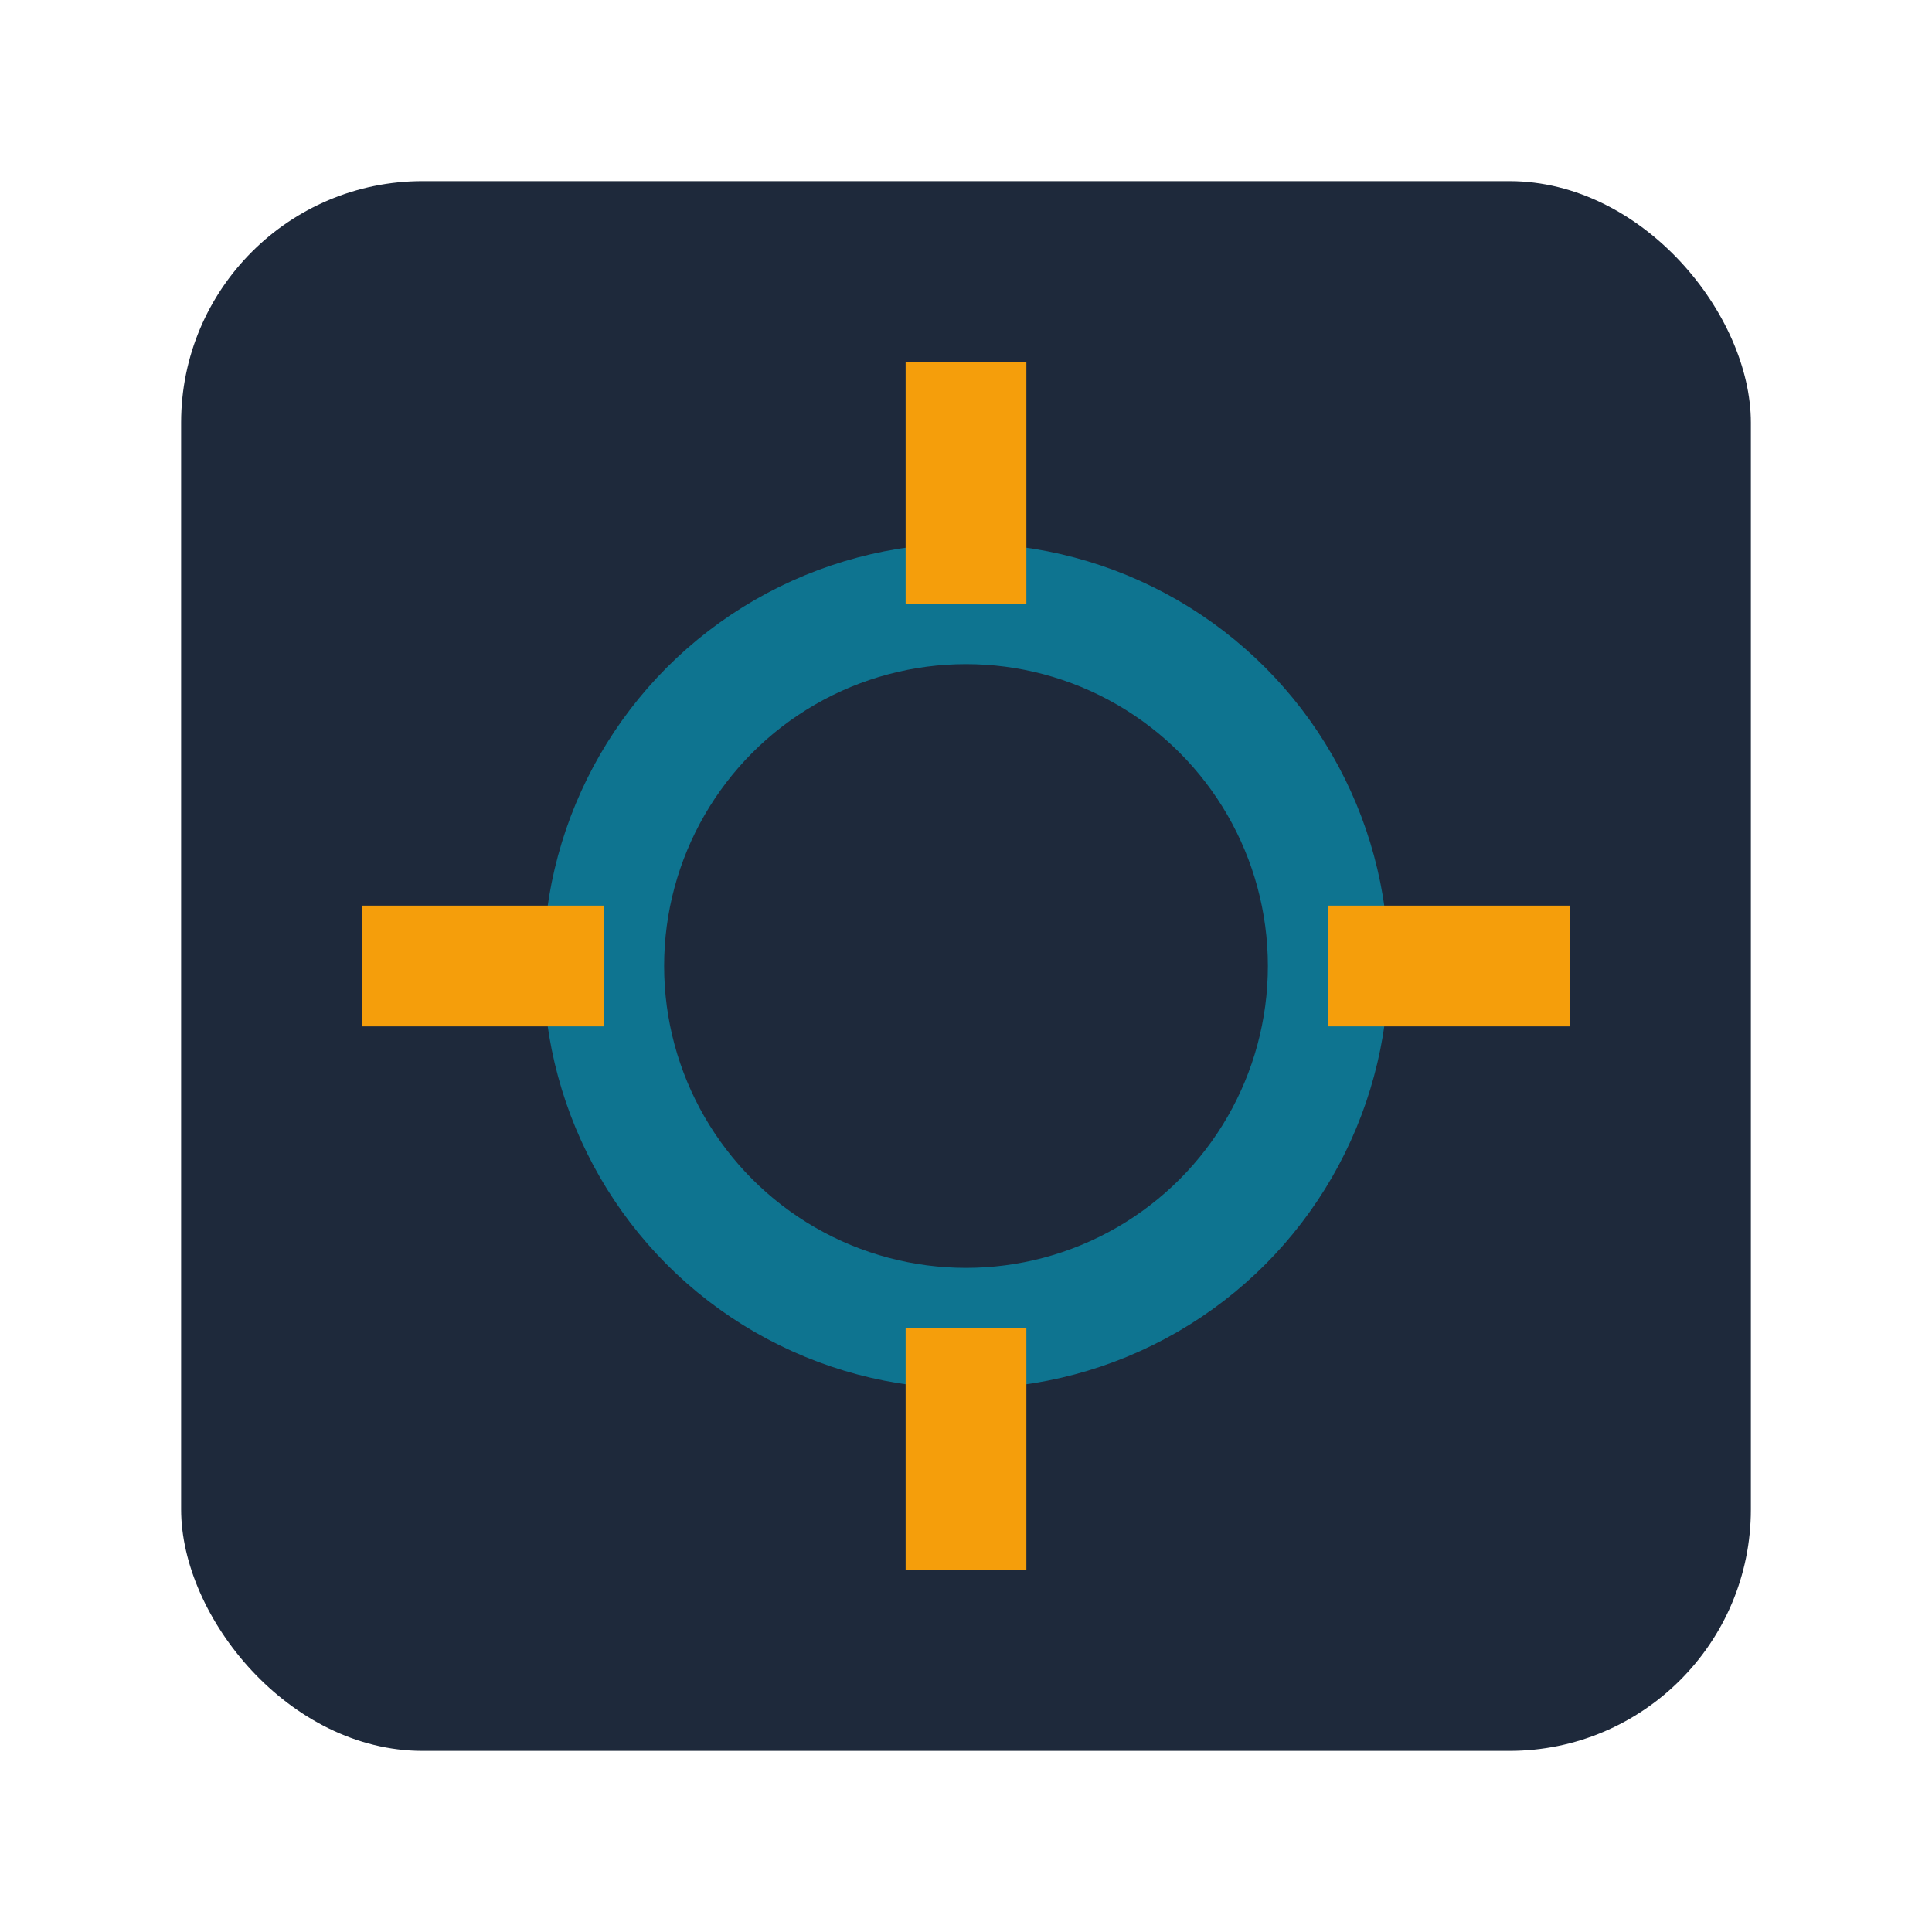
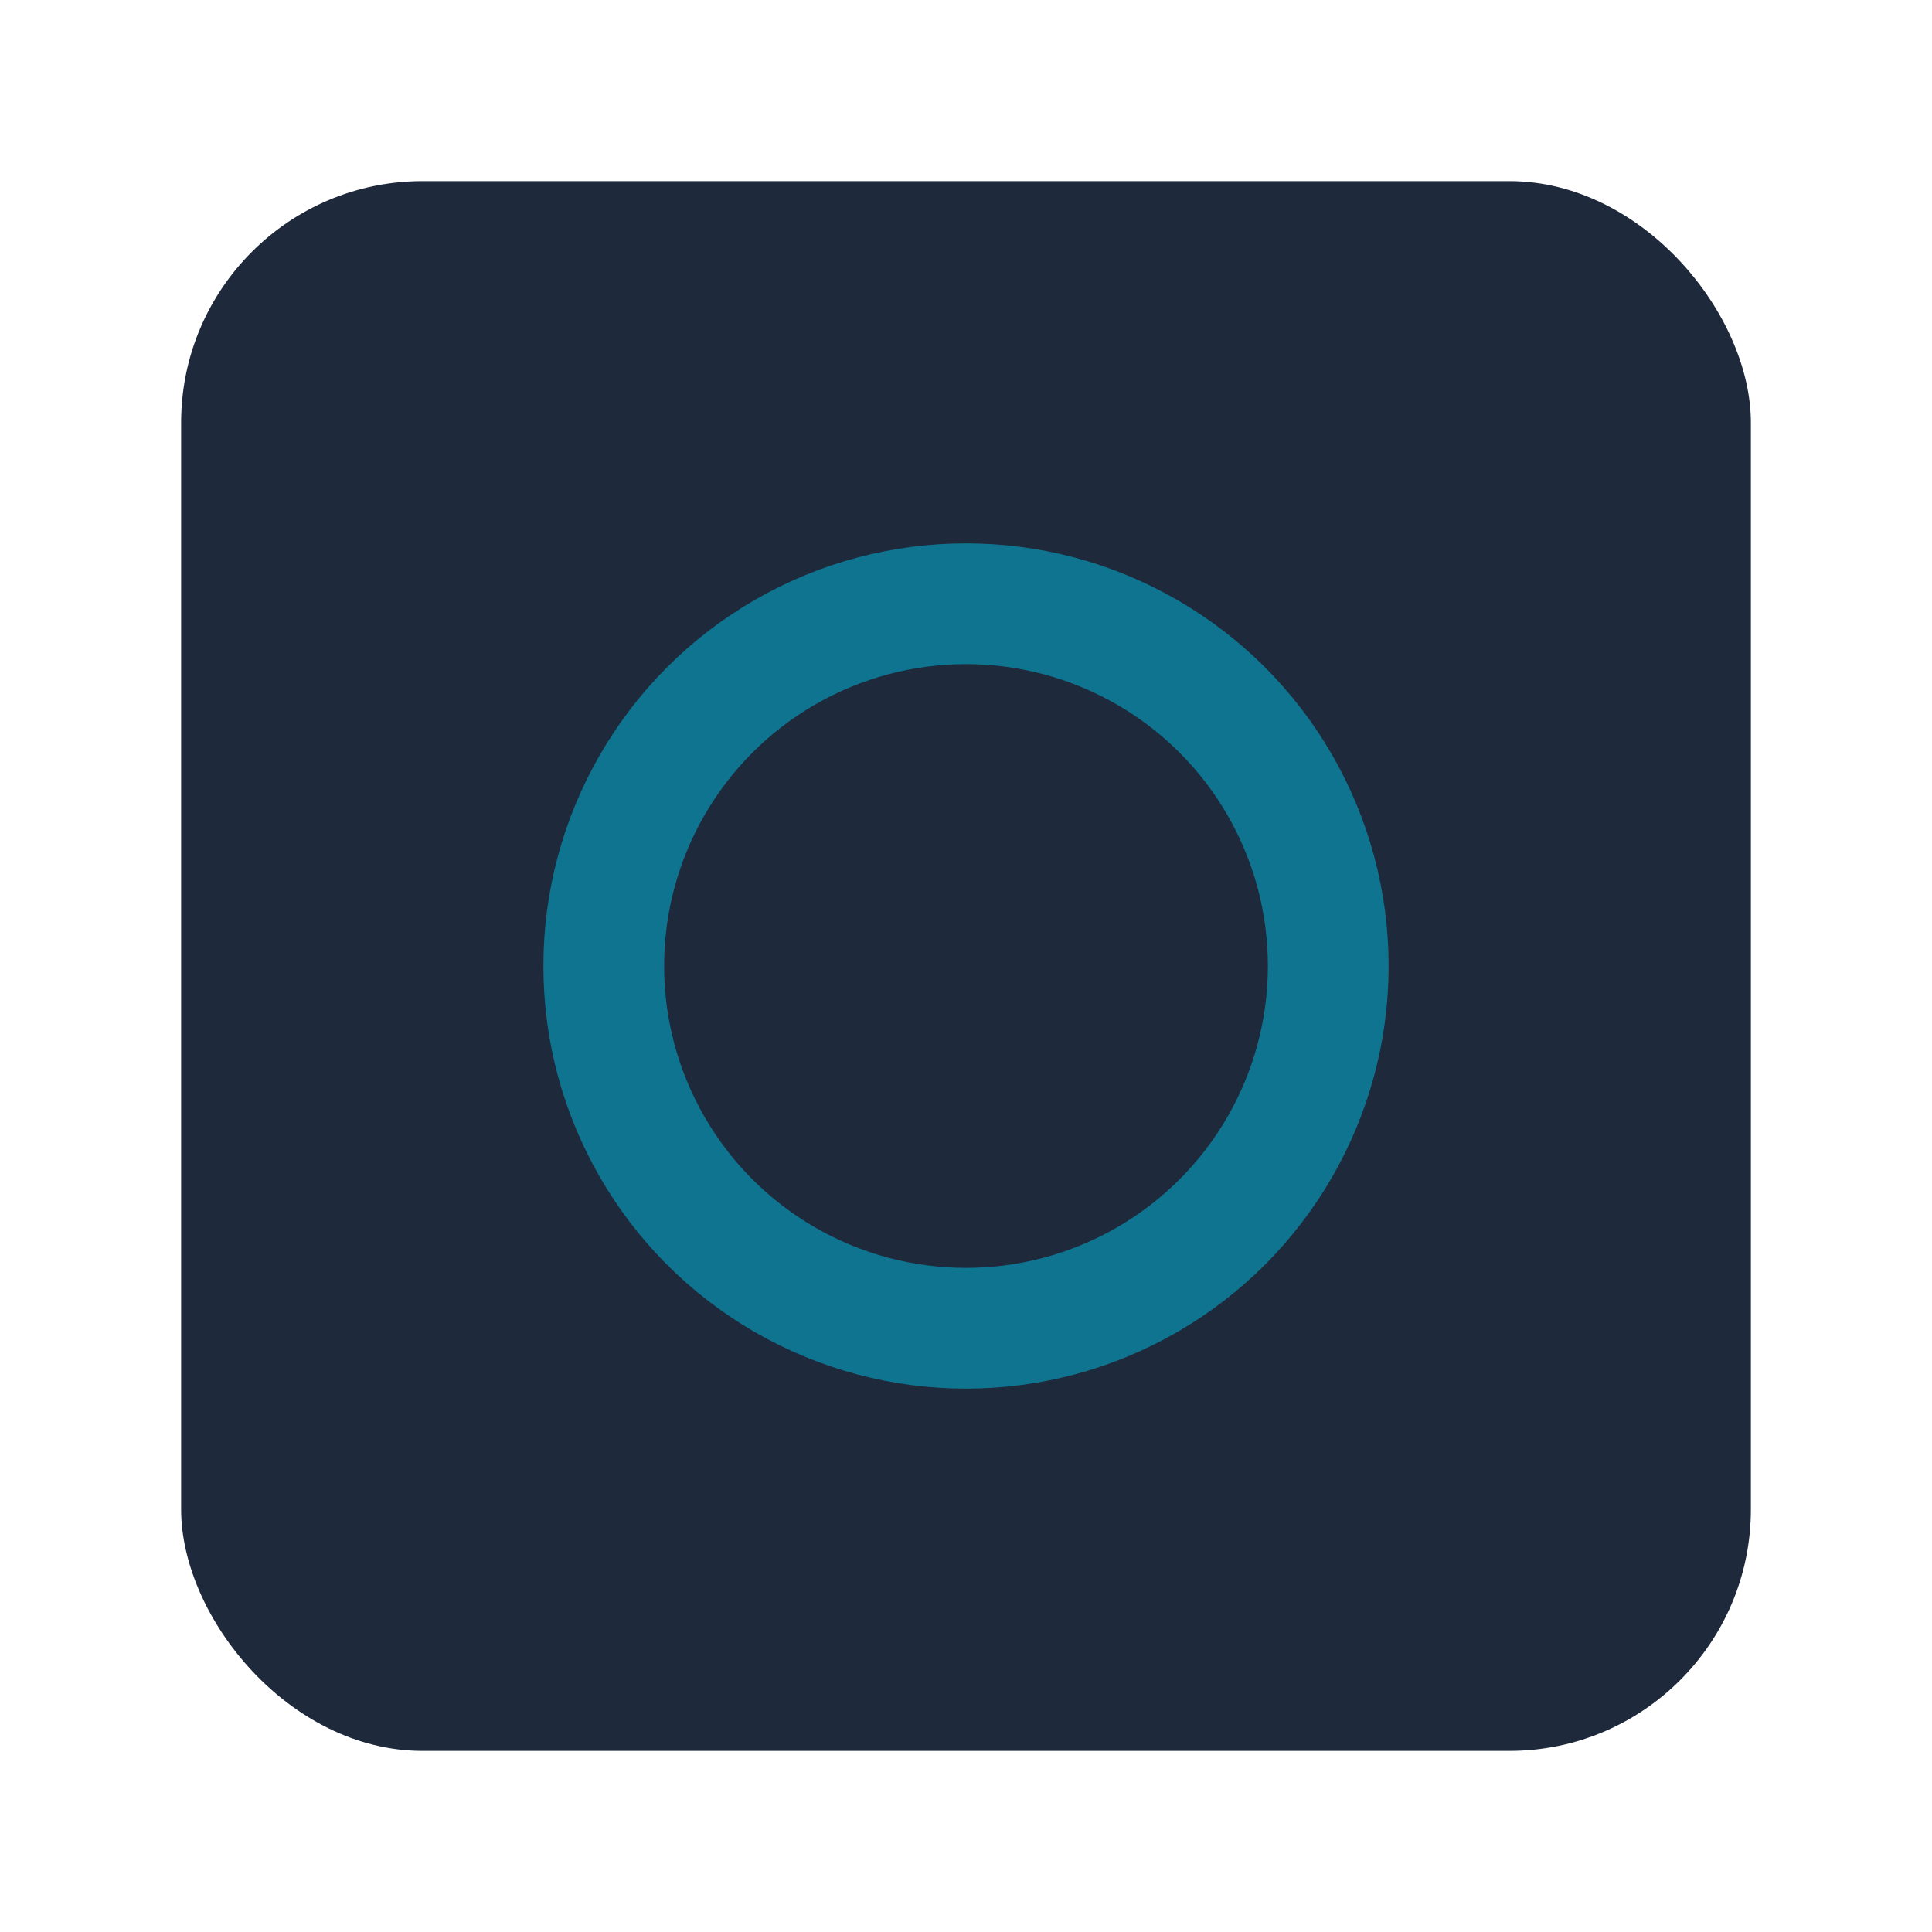
<svg xmlns="http://www.w3.org/2000/svg" width="64" height="64" viewBox="0 0 64 64" fill="none">
  <rect x="6" y="6" width="52" height="52" rx="8" fill="#1e293b" />
  <circle cx="32" cy="32" r="12" stroke="#0e7490" stroke-width="4" fill="none" />
-   <path d="M32 20 L32 12 M44 32 L52 32 M32 44 L32 52 M20 32 L12 32" stroke="#f59e0b" stroke-width="4" />
</svg>